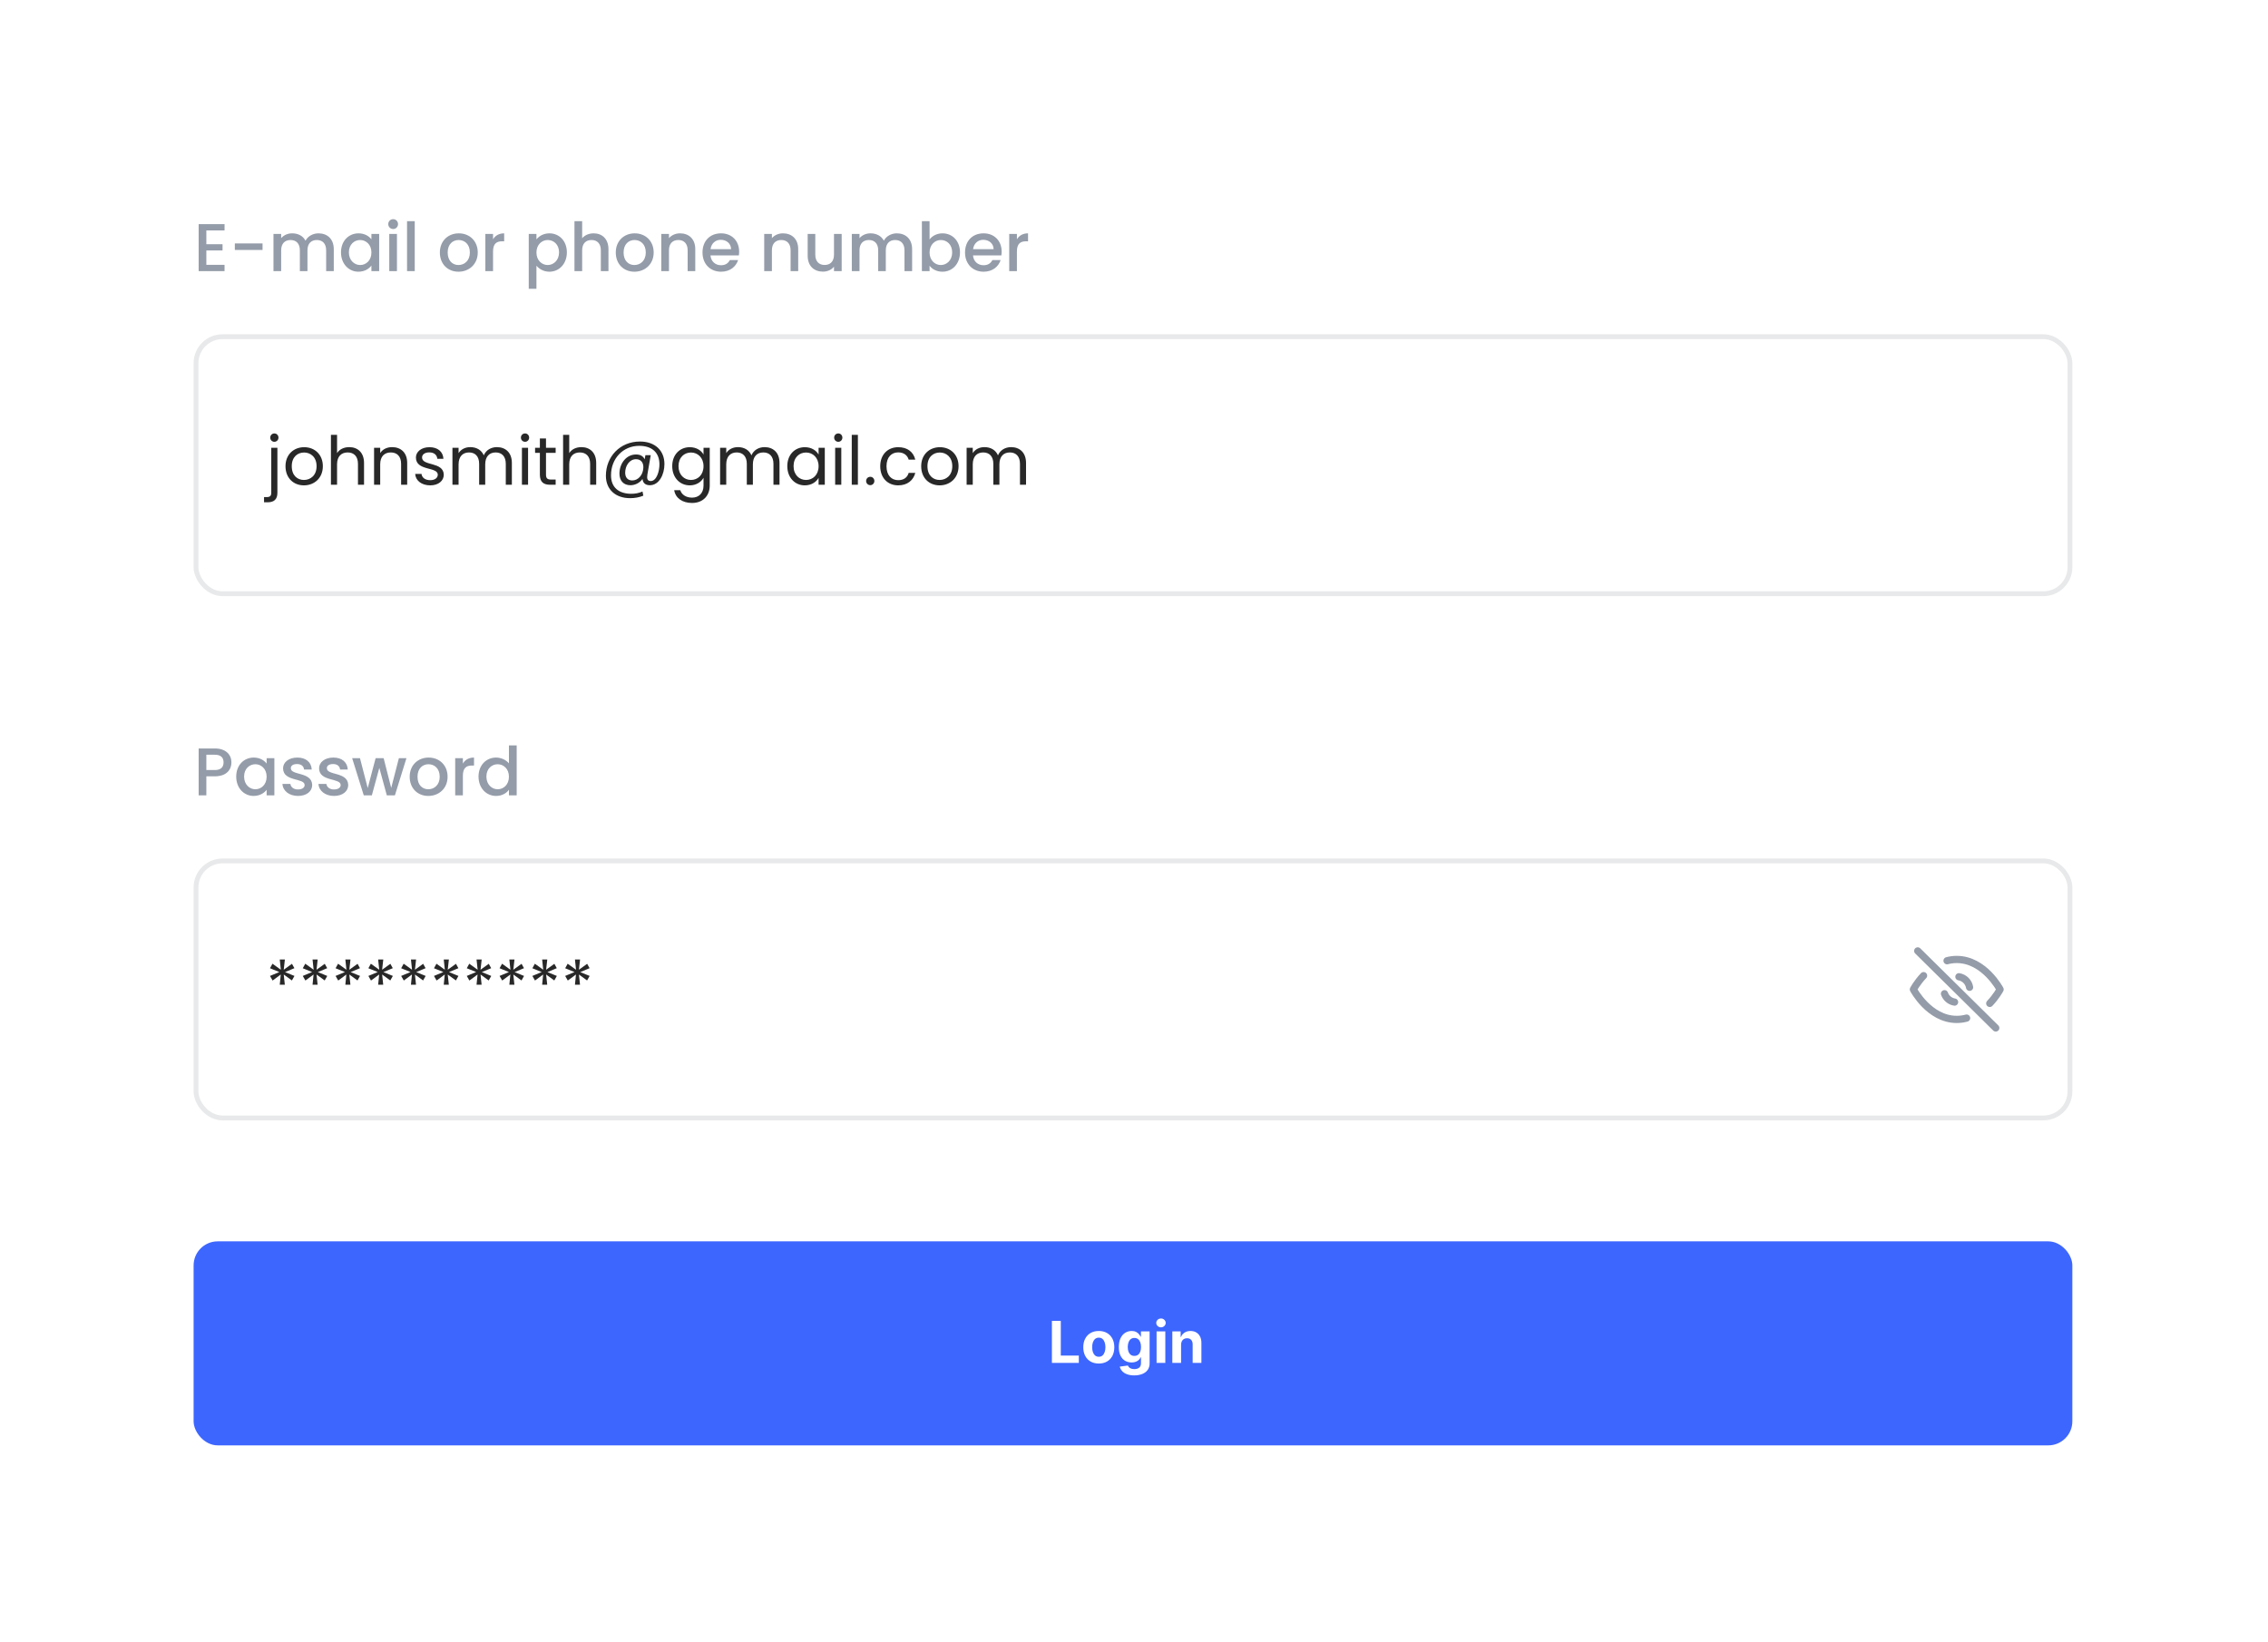
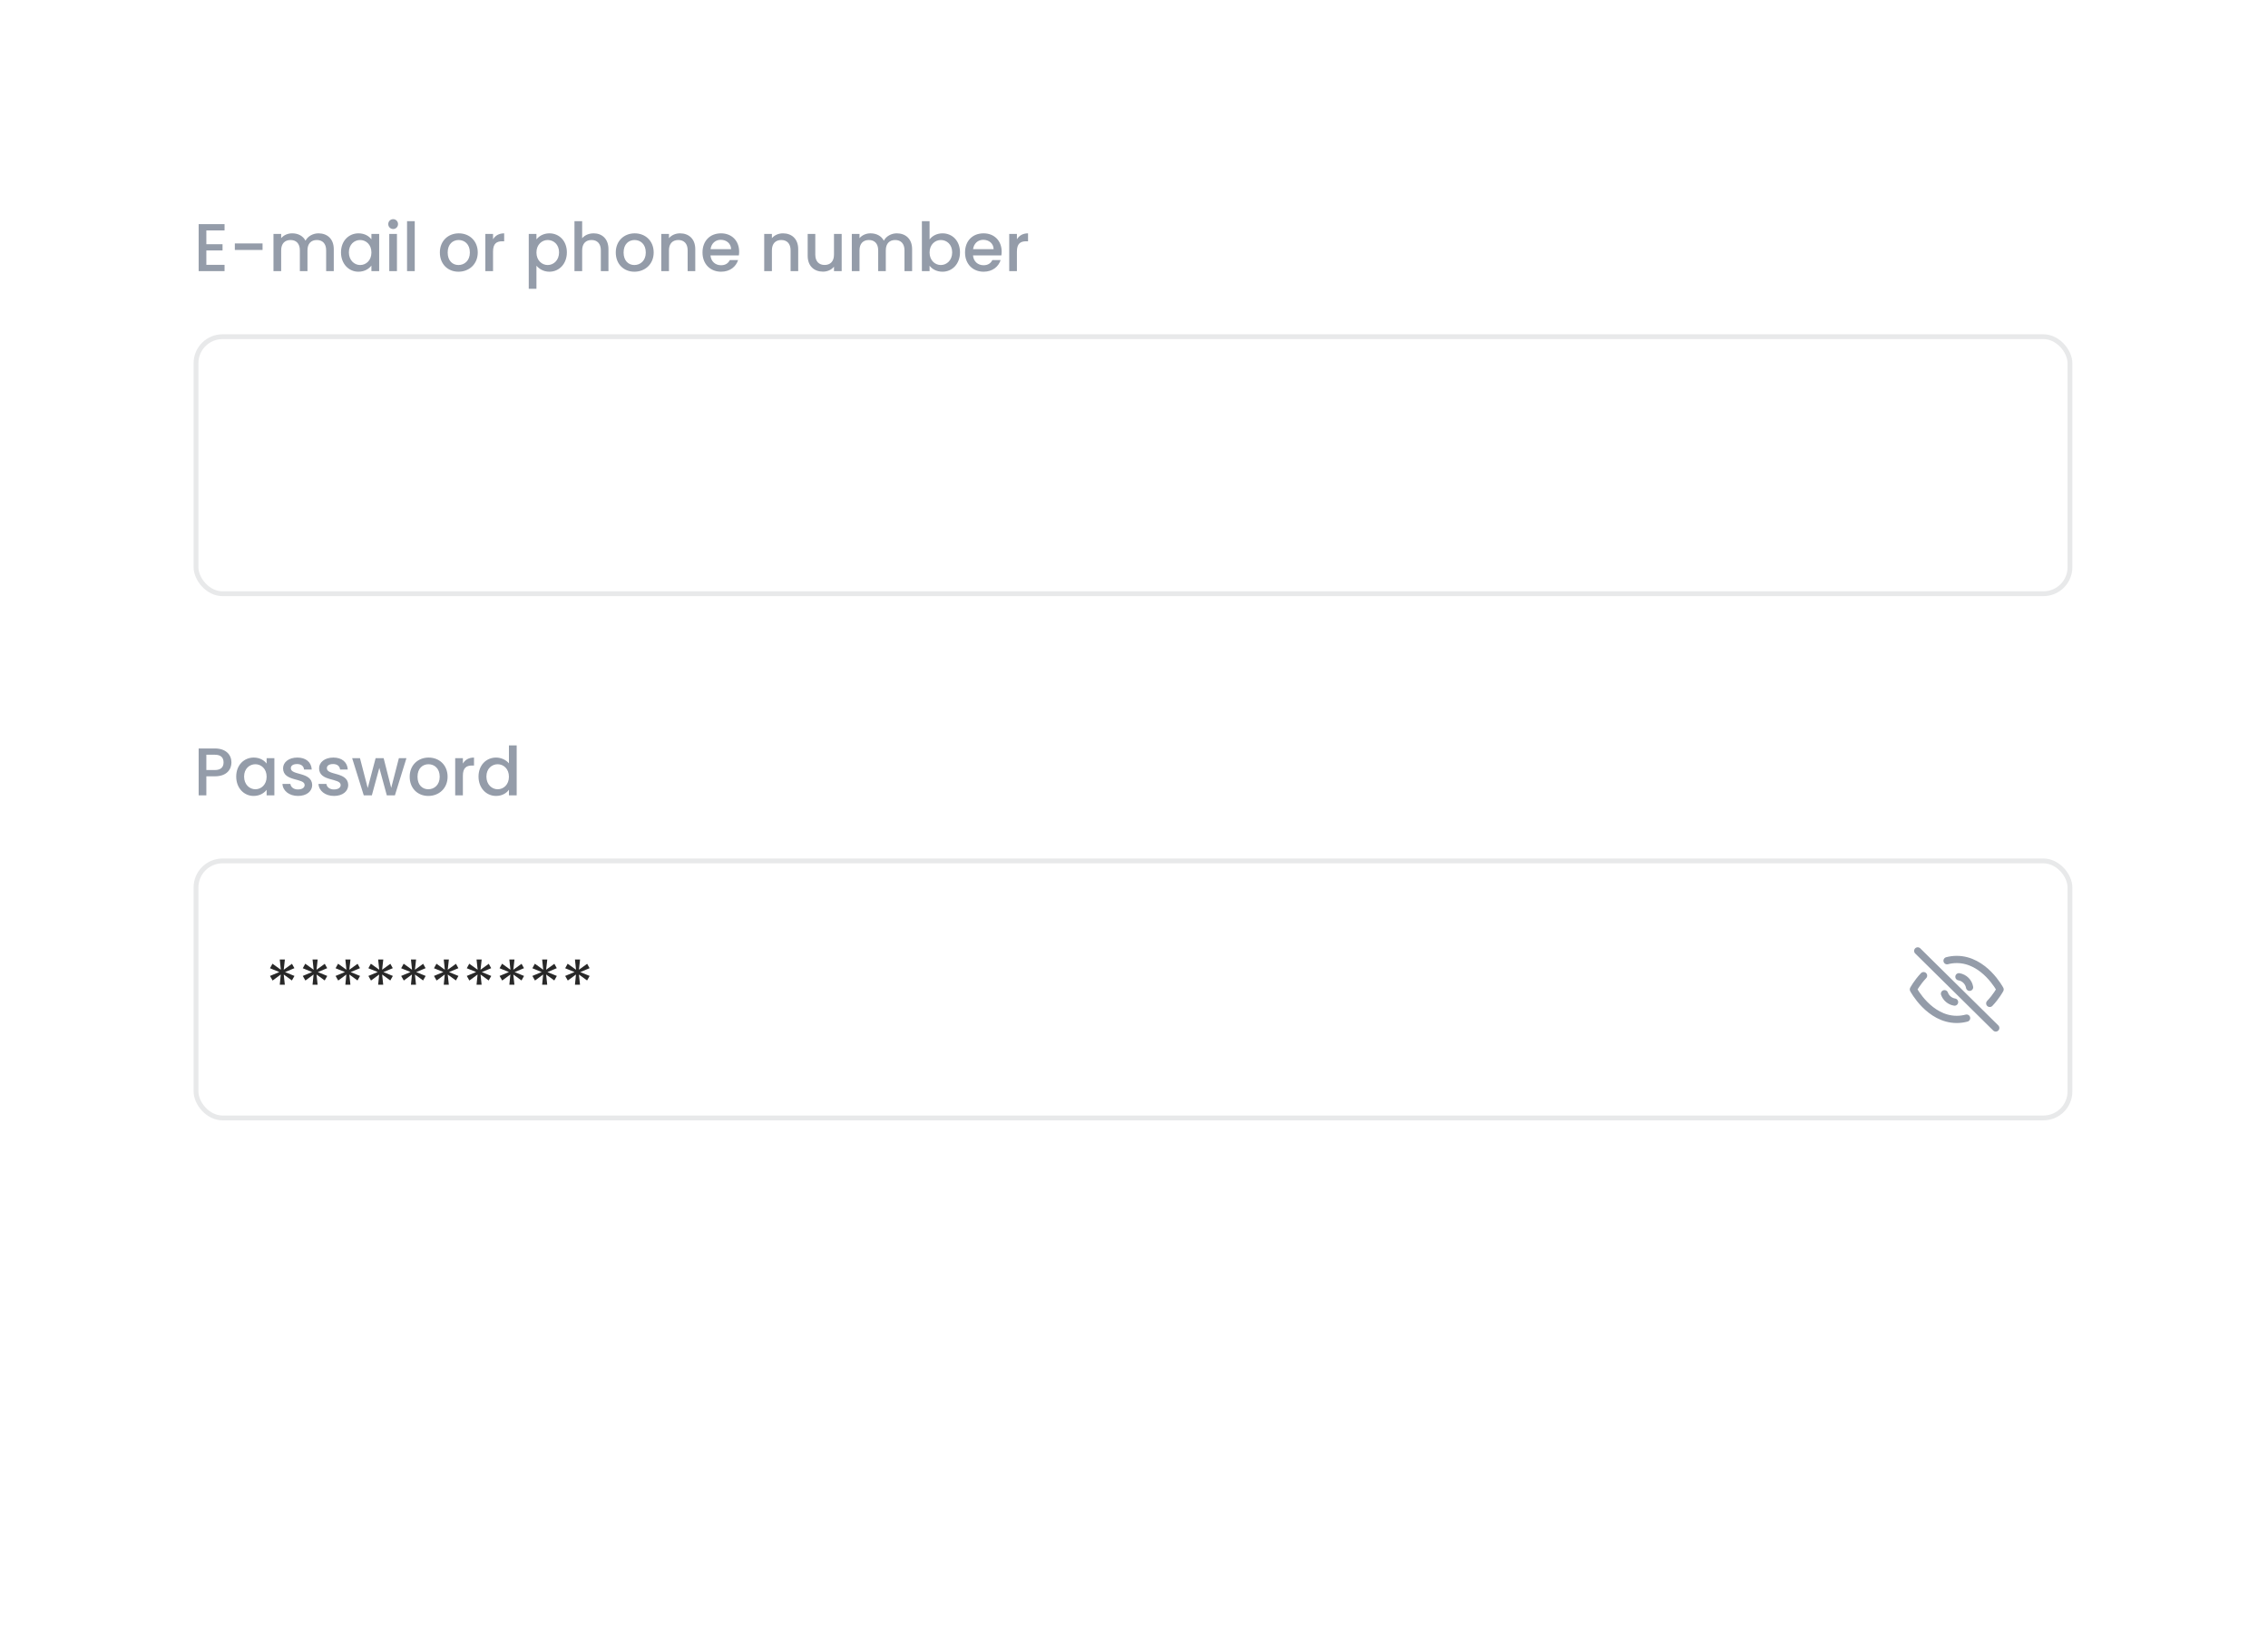
<svg xmlns="http://www.w3.org/2000/svg" width="174" height="126" viewBox="0 0 174 126" fill="none">
  <g filter="url(#filter0_d_54_210)">
-     <rect x="3.766" y="2.234" width="166.312" height="118.266" rx="4" fill="white" shape-rendering="crispEdges" />
    <path d="M17.228 15.72V16.201H15.831V17.257H17.073V17.738H15.831V18.84H17.228V19.321H15.241V15.72H17.228ZM18.017 17.697V17.2H20.143V17.697H18.017ZM25.022 19.321V17.727C25.022 17.205 24.738 16.936 24.308 16.936C23.874 16.936 23.589 17.205 23.589 17.727V19.321H23.005V17.727C23.005 17.205 22.72 16.936 22.291 16.936C21.856 16.936 21.571 17.205 21.571 17.727V19.321H20.981V16.47H21.571V16.796C21.763 16.563 22.073 16.424 22.415 16.424C22.865 16.424 23.242 16.615 23.439 16.988C23.615 16.641 24.019 16.424 24.433 16.424C25.1 16.424 25.607 16.843 25.607 17.64V19.321H25.022ZM26.161 17.883C26.161 17.003 26.756 16.424 27.506 16.424C27.988 16.424 28.319 16.651 28.495 16.884V16.47H29.09V19.321H28.495V18.897C28.314 19.14 27.972 19.368 27.496 19.368C26.756 19.368 26.161 18.762 26.161 17.883ZM28.495 17.893C28.495 17.282 28.076 16.936 27.631 16.936C27.191 16.936 26.766 17.267 26.766 17.883C26.766 18.498 27.191 18.855 27.631 18.855C28.076 18.855 28.495 18.509 28.495 17.893ZM29.864 19.321V16.47H30.454V19.321H29.864ZM30.165 16.093C29.952 16.093 29.787 15.927 29.787 15.715C29.787 15.503 29.952 15.337 30.165 15.337C30.372 15.337 30.537 15.503 30.537 15.715C30.537 15.927 30.372 16.093 30.165 16.093ZM31.229 19.321V15.492H31.819V19.321H31.229ZM36.653 17.893C36.653 18.788 35.991 19.368 35.174 19.368C34.361 19.368 33.746 18.788 33.746 17.893C33.746 16.998 34.387 16.424 35.2 16.424C36.012 16.424 36.653 16.998 36.653 17.893ZM34.346 17.893C34.346 18.54 34.729 18.855 35.174 18.855C35.613 18.855 36.048 18.54 36.048 17.893C36.048 17.246 35.629 16.936 35.189 16.936C34.744 16.936 34.346 17.246 34.346 17.893ZM37.826 17.821V19.321H37.236V16.47H37.826V16.884C37.992 16.6 38.277 16.424 38.68 16.424V17.034H38.53C38.096 17.034 37.826 17.215 37.826 17.821ZM41.156 16.889C41.337 16.651 41.684 16.424 42.15 16.424C42.9 16.424 43.49 17.003 43.49 17.883C43.49 18.762 42.9 19.368 42.15 19.368C41.679 19.368 41.343 19.13 41.156 18.907V20.677H40.566V16.47H41.156V16.889ZM42.89 17.883C42.89 17.267 42.465 16.936 42.02 16.936C41.581 16.936 41.156 17.282 41.156 17.893C41.156 18.509 41.581 18.855 42.02 18.855C42.465 18.855 42.89 18.498 42.89 17.883ZM44.073 19.321V15.492H44.663V16.801C44.86 16.563 45.18 16.424 45.548 16.424C46.184 16.424 46.681 16.843 46.681 17.64V19.321H46.096V17.727C46.096 17.205 45.812 16.936 45.382 16.936C44.947 16.936 44.663 17.205 44.663 17.727V19.321H44.073ZM50.15 17.893C50.15 18.788 49.487 19.368 48.67 19.368C47.858 19.368 47.242 18.788 47.242 17.893C47.242 16.998 47.883 16.424 48.696 16.424C49.508 16.424 50.15 16.998 50.15 17.893ZM47.842 17.893C47.842 18.54 48.225 18.855 48.67 18.855C49.11 18.855 49.544 18.54 49.544 17.893C49.544 17.246 49.125 16.936 48.685 16.936C48.24 16.936 47.842 17.246 47.842 17.893ZM52.756 19.321V17.727C52.756 17.205 52.471 16.936 52.042 16.936C51.607 16.936 51.323 17.205 51.323 17.727V19.321H50.733V16.47H51.323V16.796C51.514 16.563 51.83 16.424 52.171 16.424C52.839 16.424 53.341 16.843 53.341 17.64V19.321H52.756ZM55.293 16.92C54.895 16.92 54.574 17.189 54.512 17.64H56.09C56.08 17.2 55.733 16.92 55.293 16.92ZM56.628 18.473C56.468 18.969 56.018 19.368 55.319 19.368C54.502 19.368 53.896 18.788 53.896 17.893C53.896 16.998 54.476 16.424 55.319 16.424C56.132 16.424 56.706 16.988 56.706 17.826C56.706 17.924 56.701 18.017 56.685 18.116H54.507C54.548 18.586 54.885 18.871 55.319 18.871C55.681 18.871 55.883 18.695 55.992 18.473H56.628ZM60.654 19.321V17.727C60.654 17.205 60.369 16.936 59.94 16.936C59.505 16.936 59.22 17.205 59.22 17.727V19.321H58.63V16.47H59.22V16.796C59.412 16.563 59.727 16.424 60.069 16.424C60.736 16.424 61.238 16.843 61.238 17.64V19.321H60.654ZM64.573 16.47V19.321H63.983V18.98C63.796 19.223 63.476 19.363 63.139 19.363C62.472 19.363 61.965 18.944 61.965 18.147V16.47H62.549V18.059C62.549 18.581 62.834 18.85 63.264 18.85C63.698 18.85 63.983 18.581 63.983 18.059V16.47H64.573ZM69.392 19.321V17.727C69.392 17.205 69.107 16.936 68.678 16.936C68.243 16.936 67.959 17.205 67.959 17.727V19.321H67.374V17.727C67.374 17.205 67.089 16.936 66.66 16.936C66.225 16.936 65.941 17.205 65.941 17.727V19.321H65.351V16.47H65.941V16.796C66.132 16.563 66.443 16.424 66.784 16.424C67.234 16.424 67.612 16.615 67.808 16.988C67.984 16.641 68.388 16.424 68.802 16.424C69.469 16.424 69.977 16.843 69.977 17.64V19.321H69.392ZM71.317 16.895C71.503 16.636 71.86 16.424 72.31 16.424C73.066 16.424 73.65 17.003 73.65 17.883C73.65 18.762 73.061 19.368 72.31 19.368C71.84 19.368 71.503 19.156 71.317 18.907V19.321H70.727V15.492H71.317V16.895ZM73.05 17.883C73.05 17.267 72.626 16.936 72.181 16.936C71.741 16.936 71.317 17.282 71.317 17.893C71.317 18.509 71.741 18.855 72.181 18.855C72.626 18.855 73.05 18.498 73.05 17.883ZM75.434 16.92C75.036 16.92 74.715 17.189 74.653 17.64H76.231C76.221 17.2 75.874 16.92 75.434 16.92ZM76.769 18.473C76.609 18.969 76.159 19.368 75.46 19.368C74.642 19.368 74.037 18.788 74.037 17.893C74.037 16.998 74.617 16.424 75.46 16.424C76.272 16.424 76.847 16.988 76.847 17.826C76.847 17.924 76.842 18.017 76.826 18.116H74.648C74.689 18.586 75.025 18.871 75.46 18.871C75.822 18.871 76.024 18.695 76.133 18.473H76.769ZM78.017 17.821V19.321H77.427V16.47H78.017V16.884C78.183 16.6 78.467 16.424 78.871 16.424V17.034H78.721C78.286 17.034 78.017 17.215 78.017 17.821Z" fill="#949CA9" />
-     <rect x="15.038" y="24.354" width="143.768" height="19.718" rx="2.033" fill="white" />
    <rect x="15.038" y="24.354" width="143.768" height="19.718" rx="2.033" stroke="#E8E9EA" stroke-width="0.37" />
-     <path d="M21.049 32.417C20.873 32.417 20.733 32.277 20.733 32.096C20.733 31.915 20.873 31.775 21.049 31.775C21.225 31.775 21.364 31.915 21.364 32.096C21.364 32.277 21.225 32.417 21.049 32.417ZM20.811 32.877H21.282V36.328C21.282 36.841 21.013 37.058 20.532 37.058H20.257V36.66H20.454C20.713 36.66 20.811 36.566 20.811 36.318V32.877ZM24.769 34.29C24.769 35.19 24.123 35.759 23.315 35.759C22.513 35.759 21.903 35.19 21.903 34.29C21.903 33.395 22.534 32.831 23.336 32.831C24.143 32.831 24.769 33.395 24.769 34.29ZM22.384 34.29C22.384 35.009 22.824 35.345 23.315 35.345C23.807 35.345 24.288 35.009 24.288 34.29C24.288 33.576 23.817 33.239 23.331 33.239C22.834 33.239 22.384 33.576 22.384 34.29ZM25.389 35.713V31.884H25.859V33.286C26.046 32.986 26.397 32.826 26.796 32.826C27.427 32.826 27.929 33.229 27.929 34.041V35.713H27.463V34.109C27.463 33.529 27.148 33.234 26.672 33.234C26.191 33.234 25.859 33.534 25.859 34.145V35.713H25.389ZM30.773 35.713V34.109C30.773 33.529 30.457 33.234 29.981 33.234C29.5 33.234 29.169 33.534 29.169 34.145V35.713H28.698V32.877H29.169V33.281C29.355 32.986 29.697 32.826 30.08 32.826C30.737 32.826 31.239 33.229 31.239 34.041V35.713H30.773ZM34.046 34.942C34.046 35.407 33.638 35.759 33.011 35.759C32.349 35.759 31.884 35.397 31.852 34.88H32.339C32.365 35.154 32.608 35.361 33.006 35.361C33.379 35.361 33.586 35.175 33.586 34.942C33.586 34.311 31.909 34.678 31.909 33.622C31.909 33.188 32.318 32.831 32.949 32.831C33.575 32.831 33.989 33.167 34.02 33.721H33.55C33.529 33.436 33.312 33.229 32.934 33.229C32.587 33.229 32.38 33.395 32.38 33.622C32.38 34.295 34.026 33.928 34.046 34.942ZM38.804 35.713V34.109C38.804 33.529 38.493 33.234 38.028 33.234C37.552 33.234 37.226 33.54 37.226 34.15V35.713H36.76V34.109C36.76 33.529 36.45 33.234 35.984 33.234C35.508 33.234 35.182 33.54 35.182 34.15V35.713H34.711V32.877H35.182V33.286C35.368 32.986 35.705 32.826 36.077 32.826C36.543 32.826 36.931 33.033 37.117 33.457C37.283 33.048 37.686 32.826 38.121 32.826C38.768 32.826 39.27 33.229 39.27 34.041V35.713H38.804ZM40.042 35.713V32.877H40.513V35.713H40.042ZM40.285 32.417C40.104 32.417 39.964 32.277 39.964 32.096C39.964 31.915 40.104 31.775 40.285 31.775C40.456 31.775 40.596 31.915 40.596 32.096C40.596 32.277 40.456 32.417 40.285 32.417ZM41.419 34.937V33.265H41.051V32.877H41.419V32.163H41.889V32.877H42.629V33.265H41.889V34.937C41.889 35.216 41.993 35.314 42.283 35.314H42.629V35.713H42.205C41.703 35.713 41.419 35.506 41.419 34.937ZM43.2 35.713V31.884H43.671V33.286C43.857 32.986 44.209 32.826 44.607 32.826C45.239 32.826 45.74 33.229 45.74 34.041V35.713H45.275V34.109C45.275 33.529 44.959 33.234 44.483 33.234C44.002 33.234 43.671 33.534 43.671 34.145V35.713H43.2ZM49.852 35.749C49.5 35.749 49.319 35.557 49.293 35.268C49.081 35.568 48.729 35.749 48.367 35.749C47.834 35.749 47.524 35.397 47.524 34.859C47.524 34.088 48.041 33.39 48.797 33.39C49.123 33.39 49.345 33.514 49.459 33.762L49.516 33.441H49.925L49.666 34.937C49.619 35.232 49.661 35.428 49.925 35.428C50.369 35.428 50.592 34.694 50.592 34.15C50.592 33.25 50.028 32.727 49.04 32.727C47.788 32.727 46.877 33.715 46.877 34.983C46.872 35.904 47.462 36.406 48.434 36.406C48.719 36.406 49.029 36.354 49.293 36.23L49.355 36.551C49.045 36.68 48.698 36.742 48.341 36.742C47.224 36.742 46.484 36.075 46.484 35.025C46.484 33.55 47.575 32.396 49.097 32.396C50.266 32.396 50.975 33.1 50.975 34.124C50.975 34.921 50.571 35.749 49.852 35.749ZM49.355 34.435C49.386 34.057 49.2 33.752 48.797 33.752C48.279 33.752 47.964 34.274 47.964 34.787C47.964 35.138 48.145 35.382 48.507 35.382C48.962 35.382 49.324 34.968 49.355 34.435ZM51.573 34.285C51.573 33.4 52.158 32.831 52.919 32.831C53.436 32.831 53.809 33.09 53.974 33.395V32.877H54.45V35.775C54.45 36.556 53.928 37.11 53.095 37.11C52.35 37.11 51.817 36.732 51.724 36.127H52.189C52.293 36.468 52.629 36.701 53.095 36.701C53.596 36.701 53.974 36.38 53.974 35.775V35.18C53.803 35.485 53.436 35.759 52.919 35.759C52.158 35.759 51.573 35.164 51.573 34.285ZM53.974 34.29C53.974 33.633 53.529 33.239 53.012 33.239C52.494 33.239 52.055 33.617 52.055 34.285C52.055 34.952 52.494 35.345 53.012 35.345C53.529 35.345 53.974 34.957 53.974 34.29ZM59.339 35.713V34.109C59.339 33.529 59.028 33.234 58.563 33.234C58.087 33.234 57.761 33.54 57.761 34.15V35.713H57.295V34.109C57.295 33.529 56.984 33.234 56.519 33.234C56.043 33.234 55.717 33.54 55.717 34.15V35.713H55.246V32.877H55.717V33.286C55.903 32.986 56.239 32.826 56.612 32.826C57.078 32.826 57.466 33.033 57.652 33.457C57.818 33.048 58.221 32.826 58.656 32.826C59.303 32.826 59.804 33.229 59.804 34.041V35.713H59.339ZM60.401 34.285C60.401 33.4 60.986 32.831 61.746 32.831C62.274 32.831 62.636 33.1 62.802 33.395V32.877H63.278V35.713H62.802V35.185C62.631 35.49 62.264 35.759 61.741 35.759C60.986 35.759 60.401 35.164 60.401 34.285ZM62.802 34.29C62.802 33.633 62.357 33.239 61.839 33.239C61.322 33.239 60.882 33.617 60.882 34.285C60.882 34.952 61.322 35.345 61.839 35.345C62.357 35.345 62.802 34.957 62.802 34.29ZM64.073 35.713V32.877H64.544V35.713H64.073ZM64.317 32.417C64.135 32.417 63.996 32.277 63.996 32.096C63.996 31.915 64.135 31.775 64.317 31.775C64.487 31.775 64.627 31.915 64.627 32.096C64.627 32.277 64.487 32.417 64.317 32.417ZM65.347 35.713V31.884H65.817V35.713H65.347ZM67.081 35.423C67.081 35.604 66.941 35.744 66.77 35.744C66.589 35.744 66.449 35.604 66.449 35.423C66.449 35.242 66.589 35.102 66.77 35.102C66.941 35.102 67.081 35.242 67.081 35.423ZM67.531 34.29C67.531 33.4 68.105 32.831 68.912 32.831C69.616 32.831 70.076 33.193 70.221 33.788H69.714C69.616 33.447 69.331 33.229 68.912 33.229C68.394 33.229 68.012 33.596 68.012 34.29C68.012 34.994 68.394 35.361 68.912 35.361C69.331 35.361 69.611 35.159 69.714 34.802H70.221C70.076 35.366 69.616 35.759 68.912 35.759C68.105 35.759 67.531 35.19 67.531 34.29ZM73.54 34.29C73.54 35.19 72.893 35.759 72.086 35.759C71.284 35.759 70.673 35.19 70.673 34.29C70.673 33.395 71.305 32.831 72.107 32.831C72.914 32.831 73.54 33.395 73.54 34.29ZM71.154 34.29C71.154 35.009 71.594 35.345 72.086 35.345C72.577 35.345 73.059 35.009 73.059 34.29C73.059 33.576 72.588 33.239 72.101 33.239C71.605 33.239 71.154 33.576 71.154 34.29ZM78.252 35.713V34.109C78.252 33.529 77.941 33.234 77.475 33.234C76.999 33.234 76.674 33.54 76.674 34.15V35.713H76.208V34.109C76.208 33.529 75.897 33.234 75.432 33.234C74.956 33.234 74.63 33.54 74.63 34.15V35.713H74.159V32.877H74.63V33.286C74.816 32.986 75.152 32.826 75.525 32.826C75.991 32.826 76.379 33.033 76.565 33.457C76.731 33.048 77.134 32.826 77.569 32.826C78.215 32.826 78.717 33.229 78.717 34.041V35.713H78.252Z" fill="#282828" />
    <path d="M15.831 57.6H16.483C16.944 57.6 17.151 57.378 17.151 57.016C17.151 56.643 16.944 56.426 16.483 56.426H15.831V57.6ZM17.756 57.016C17.756 57.528 17.42 58.081 16.483 58.081H15.831V59.541H15.241V55.945H16.483C17.337 55.945 17.756 56.431 17.756 57.016ZM18.122 58.102C18.122 57.223 18.717 56.643 19.467 56.643C19.948 56.643 20.279 56.871 20.456 57.104V56.69H21.05V59.541H20.456V59.116C20.274 59.36 19.933 59.587 19.457 59.587C18.717 59.587 18.122 58.982 18.122 58.102ZM20.456 58.113C20.456 57.502 20.036 57.155 19.591 57.155C19.152 57.155 18.727 57.486 18.727 58.102C18.727 58.718 19.152 59.075 19.591 59.075C20.036 59.075 20.456 58.728 20.456 58.113ZM23.952 58.744C23.952 59.225 23.533 59.587 22.86 59.587C22.177 59.587 21.696 59.184 21.67 58.666H22.281C22.301 58.899 22.524 59.09 22.85 59.09C23.191 59.09 23.372 58.946 23.372 58.749C23.372 58.19 21.717 58.511 21.717 57.466C21.717 57.011 22.141 56.643 22.814 56.643C23.46 56.643 23.885 56.99 23.916 57.559H23.326C23.305 57.311 23.114 57.14 22.793 57.14C22.477 57.14 22.312 57.269 22.312 57.461C22.312 58.035 23.921 57.714 23.952 58.744ZM26.716 58.744C26.716 59.225 26.297 59.587 25.624 59.587C24.941 59.587 24.46 59.184 24.434 58.666H25.044C25.065 58.899 25.288 59.09 25.614 59.09C25.955 59.09 26.136 58.946 26.136 58.749C26.136 58.19 24.48 58.511 24.48 57.466C24.48 57.011 24.905 56.643 25.577 56.643C26.224 56.643 26.648 56.99 26.68 57.559H26.09C26.069 57.311 25.878 57.14 25.557 57.14C25.241 57.14 25.076 57.269 25.076 57.461C25.076 58.035 26.685 57.714 26.716 58.744ZM27.907 59.541L27.017 56.69H27.617L28.212 58.982L28.817 56.69H29.433L30.013 58.971L30.602 56.69H31.182L30.297 59.541H29.676L29.102 57.435L28.528 59.541H27.907ZM34.339 58.113C34.339 59.008 33.677 59.587 32.859 59.587C32.047 59.587 31.431 59.008 31.431 58.113C31.431 57.218 32.073 56.643 32.885 56.643C33.698 56.643 34.339 57.218 34.339 58.113ZM32.032 58.113C32.032 58.759 32.414 59.075 32.859 59.075C33.299 59.075 33.734 58.759 33.734 58.113C33.734 57.466 33.315 57.155 32.875 57.155C32.43 57.155 32.032 57.466 32.032 58.113ZM35.512 58.04V59.541H34.922V56.69H35.512V57.104C35.678 56.819 35.962 56.643 36.366 56.643V57.254H36.216C35.781 57.254 35.512 57.435 35.512 58.04ZM36.712 58.102C36.712 57.223 37.306 56.643 38.062 56.643C38.434 56.643 38.828 56.819 39.045 57.088V55.712H39.64V59.541H39.045V59.111C38.864 59.37 38.522 59.587 38.057 59.587C37.306 59.587 36.712 58.982 36.712 58.102ZM39.045 58.113C39.045 57.502 38.626 57.155 38.181 57.155C37.741 57.155 37.317 57.486 37.317 58.102C37.317 58.718 37.741 59.075 38.181 59.075C38.626 59.075 39.045 58.728 39.045 58.113Z" fill="#949CA9" />
-     <rect x="15.038" y="64.573" width="143.768" height="19.718" rx="2.033" fill="white" />
    <rect x="15.038" y="64.573" width="143.768" height="19.718" rx="2.033" stroke="#E8E9EA" stroke-width="0.37" />
    <path d="M21.856 72.134L21.768 72.921L22.399 72.466L22.586 72.802L21.866 73.102L22.591 73.397L22.394 73.744L21.768 73.288L21.851 74.07H21.463L21.541 73.288L20.914 73.749L20.713 73.397L21.432 73.097L20.713 72.807L20.904 72.46L21.546 72.921L21.463 72.134H21.856ZM24.372 72.134L24.285 72.921L24.916 72.466L25.102 72.802L24.383 73.102L25.107 73.397L24.91 73.744L24.285 73.288L24.367 74.07H23.979L24.057 73.288L23.431 73.749L23.229 73.397L23.948 73.097L23.229 72.807L23.42 72.46L24.062 72.921L23.979 72.134H24.372ZM26.889 72.134L26.801 72.921L27.432 72.466L27.618 72.802L26.899 73.102L27.623 73.397L27.427 73.744L26.801 73.288L26.884 74.07H26.495L26.573 73.288L25.947 73.749L25.745 73.397L26.465 73.097L25.745 72.807L25.937 72.46L26.578 72.921L26.495 72.134H26.889ZM29.405 72.134L29.317 72.921L29.948 72.466L30.135 72.802L29.415 73.102L30.14 73.397L29.943 73.744L29.317 73.288L29.4 74.07H29.012L29.09 73.288L28.463 73.749L28.262 73.397L28.981 73.097L28.262 72.807L28.453 72.46L29.095 72.921L29.012 72.134H29.405ZM31.921 72.134L31.834 72.921L32.465 72.466L32.651 72.802L31.932 73.102L32.656 73.397L32.459 73.744L31.834 73.288L31.916 74.07H31.528L31.606 73.288L30.98 73.749L30.778 73.397L31.497 73.097L30.778 72.807L30.969 72.46L31.611 72.921L31.528 72.134H31.921ZM34.438 72.134L34.35 72.921L34.981 72.466L35.167 72.802L34.448 73.102L35.172 73.397L34.976 73.744L34.35 73.288L34.433 74.07H34.044L34.122 73.288L33.496 73.749L33.294 73.397L34.014 73.097L33.294 72.807L33.486 72.46L34.127 72.921L34.044 72.134H34.438ZM36.954 72.134L36.866 72.921L37.497 72.466L37.684 72.802L36.965 73.102L37.689 73.397L37.492 73.744L36.866 73.288L36.949 74.07H36.561L36.639 73.288L36.012 73.749L35.811 73.397L36.53 73.097L35.811 72.807L36.002 72.46L36.644 72.921L36.561 72.134H36.954ZM39.47 72.134L39.383 72.921L40.014 72.466L40.2 72.802L39.481 73.102L40.205 73.397L40.009 73.744L39.383 73.288L39.465 74.07H39.077L39.155 73.288L38.529 73.749L38.327 73.397L39.046 73.097L38.327 72.807L38.518 72.46L39.16 72.921L39.077 72.134H39.47ZM41.987 72.134L41.899 72.921L42.53 72.466L42.716 72.802L41.997 73.102L42.721 73.397L42.525 73.744L41.899 73.288L41.982 74.07H41.593L41.671 73.288L41.045 73.749L40.843 73.397L41.562 73.097L40.843 72.807L41.035 72.46L41.676 72.921L41.593 72.134H41.987ZM44.503 72.134L44.415 72.921L45.046 72.466L45.233 72.802L44.514 73.102L45.238 73.397L45.041 73.744L44.415 73.288L44.498 74.07H44.11L44.188 73.288L43.561 73.749L43.36 73.397L44.079 73.097L43.36 72.807L43.551 72.46L44.193 72.921L44.11 72.134H44.503Z" fill="#282828" />
    <path d="M149.377 72.23C149.611 72.168 149.859 72.133 150.121 72.133C152.237 72.133 153.447 74.432 153.447 74.432C153.447 74.432 153.171 74.957 152.653 75.504M147.576 73.374C147.066 73.917 146.794 74.432 146.794 74.432C146.794 74.432 148.004 76.732 150.121 76.732C150.387 76.732 150.64 76.695 150.877 76.632M149.954 75.404C149.594 75.344 149.299 75.094 149.18 74.761M150.287 73.46C150.705 73.53 151.035 73.855 151.105 74.268M147.127 71.476L153.114 77.389" stroke="#949CA9" stroke-width="0.554" stroke-linecap="round" stroke-linejoin="round" />
-     <rect x="14.853" y="93.76" width="144.137" height="15.652" rx="1.848" fill="#3D66FF" />
    <path d="M80.702 103.086V99.861H81.384V102.524H82.767V103.086H80.702ZM84.299 103.134C84.054 103.134 83.843 103.082 83.664 102.978C83.487 102.873 83.35 102.727 83.253 102.54C83.157 102.352 83.108 102.134 83.108 101.886C83.108 101.636 83.157 101.418 83.253 101.231C83.35 101.043 83.487 100.897 83.664 100.793C83.843 100.688 84.054 100.636 84.299 100.636C84.544 100.636 84.755 100.688 84.932 100.793C85.111 100.897 85.248 101.043 85.345 101.231C85.441 101.418 85.49 101.636 85.49 101.886C85.49 102.134 85.441 102.352 85.345 102.54C85.248 102.727 85.111 102.873 84.932 102.978C84.755 103.082 84.544 103.134 84.299 103.134ZM84.302 102.614C84.413 102.614 84.506 102.582 84.581 102.519C84.655 102.455 84.712 102.368 84.749 102.258C84.788 102.148 84.808 102.022 84.808 101.882C84.808 101.741 84.788 101.615 84.749 101.505C84.712 101.395 84.655 101.308 84.581 101.244C84.506 101.18 84.413 101.148 84.302 101.148C84.19 101.148 84.095 101.18 84.019 101.244C83.943 101.308 83.886 101.395 83.847 101.505C83.809 101.615 83.79 101.741 83.79 101.882C83.79 102.022 83.809 102.148 83.847 102.258C83.886 102.368 83.943 102.455 84.019 102.519C84.095 102.582 84.19 102.614 84.302 102.614ZM87.016 104.044C86.798 104.044 86.612 104.014 86.457 103.954C86.302 103.895 86.179 103.815 86.088 103.713C85.997 103.611 85.937 103.497 85.91 103.37L86.531 103.286C86.549 103.335 86.579 103.38 86.62 103.422C86.661 103.464 86.715 103.497 86.783 103.523C86.851 103.549 86.934 103.562 87.031 103.562C87.177 103.562 87.298 103.526 87.392 103.455C87.488 103.385 87.535 103.266 87.535 103.101V102.658H87.507C87.478 102.725 87.434 102.789 87.375 102.849C87.316 102.908 87.24 102.957 87.148 102.995C87.056 103.033 86.945 103.052 86.817 103.052C86.636 103.052 86.47 103.01 86.321 102.926C86.173 102.841 86.055 102.711 85.967 102.537C85.88 102.361 85.836 102.14 85.836 101.872C85.836 101.598 85.881 101.369 85.97 101.185C86.059 101.002 86.178 100.864 86.326 100.773C86.475 100.682 86.638 100.636 86.816 100.636C86.951 100.636 87.064 100.659 87.156 100.705C87.247 100.75 87.321 100.807 87.376 100.875C87.433 100.942 87.477 101.009 87.507 101.074H87.532V100.667H88.198V103.11C88.198 103.316 88.148 103.488 88.047 103.627C87.947 103.765 87.807 103.869 87.628 103.938C87.451 104.009 87.247 104.044 87.016 104.044ZM87.03 102.548C87.138 102.548 87.229 102.521 87.304 102.467C87.379 102.413 87.437 102.335 87.477 102.234C87.518 102.133 87.539 102.011 87.539 101.869C87.539 101.727 87.519 101.604 87.479 101.5C87.439 101.395 87.381 101.314 87.305 101.256C87.23 101.199 87.138 101.17 87.03 101.17C86.92 101.17 86.827 101.2 86.751 101.26C86.675 101.318 86.618 101.4 86.579 101.505C86.541 101.61 86.521 101.731 86.521 101.869C86.521 102.009 86.541 102.129 86.579 102.231C86.619 102.332 86.677 102.41 86.751 102.466C86.827 102.521 86.92 102.548 87.03 102.548ZM88.732 103.086V100.667H89.403V103.086H88.732ZM89.069 100.356C88.97 100.356 88.884 100.322 88.813 100.256C88.742 100.189 88.707 100.109 88.707 100.015C88.707 99.923 88.742 99.844 88.813 99.778C88.884 99.71 88.97 99.677 89.069 99.677C89.169 99.677 89.254 99.71 89.325 99.778C89.396 99.844 89.432 99.923 89.432 100.015C89.432 100.109 89.396 100.189 89.325 100.256C89.254 100.322 89.169 100.356 89.069 100.356ZM90.612 101.688V103.086H89.941V100.667H90.58V101.094H90.609C90.662 100.953 90.752 100.842 90.878 100.76C91.004 100.677 91.157 100.636 91.336 100.636C91.504 100.636 91.651 100.673 91.775 100.746C91.9 100.82 91.998 100.925 92.067 101.061C92.136 101.197 92.171 101.358 92.171 101.546V103.086H91.5V101.666C91.501 101.518 91.463 101.402 91.386 101.319C91.31 101.235 91.204 101.193 91.07 101.193C90.98 101.193 90.9 101.213 90.831 101.252C90.762 101.29 90.709 101.347 90.67 101.422C90.632 101.495 90.613 101.584 90.612 101.688Z" fill="white" />
  </g>
  <defs>
    <filter id="filter0_d_54_210" x="0.07" y="0.016" width="173.704" height="125.658" filterUnits="userSpaceOnUse" color-interpolation-filters="sRGB">
      <feFlood flood-opacity="0" result="BackgroundImageFix" />
      <feColorMatrix in="SourceAlpha" type="matrix" values="0 0 0 0 0 0 0 0 0 0 0 0 0 0 0 0 0 0 127 0" result="hardAlpha" />
      <feOffset dy="1.478" />
      <feGaussianBlur stdDeviation="1.848" />
      <feComposite in2="hardAlpha" operator="out" />
      <feColorMatrix type="matrix" values="0 0 0 0 0.541 0 0 0 0 0.557 0 0 0 0 0.58 0 0 0 0.05 0" />
      <feBlend mode="normal" in2="BackgroundImageFix" result="effect1_dropShadow_54_210" />
      <feBlend mode="normal" in="SourceGraphic" in2="effect1_dropShadow_54_210" result="shape" />
    </filter>
  </defs>
</svg>